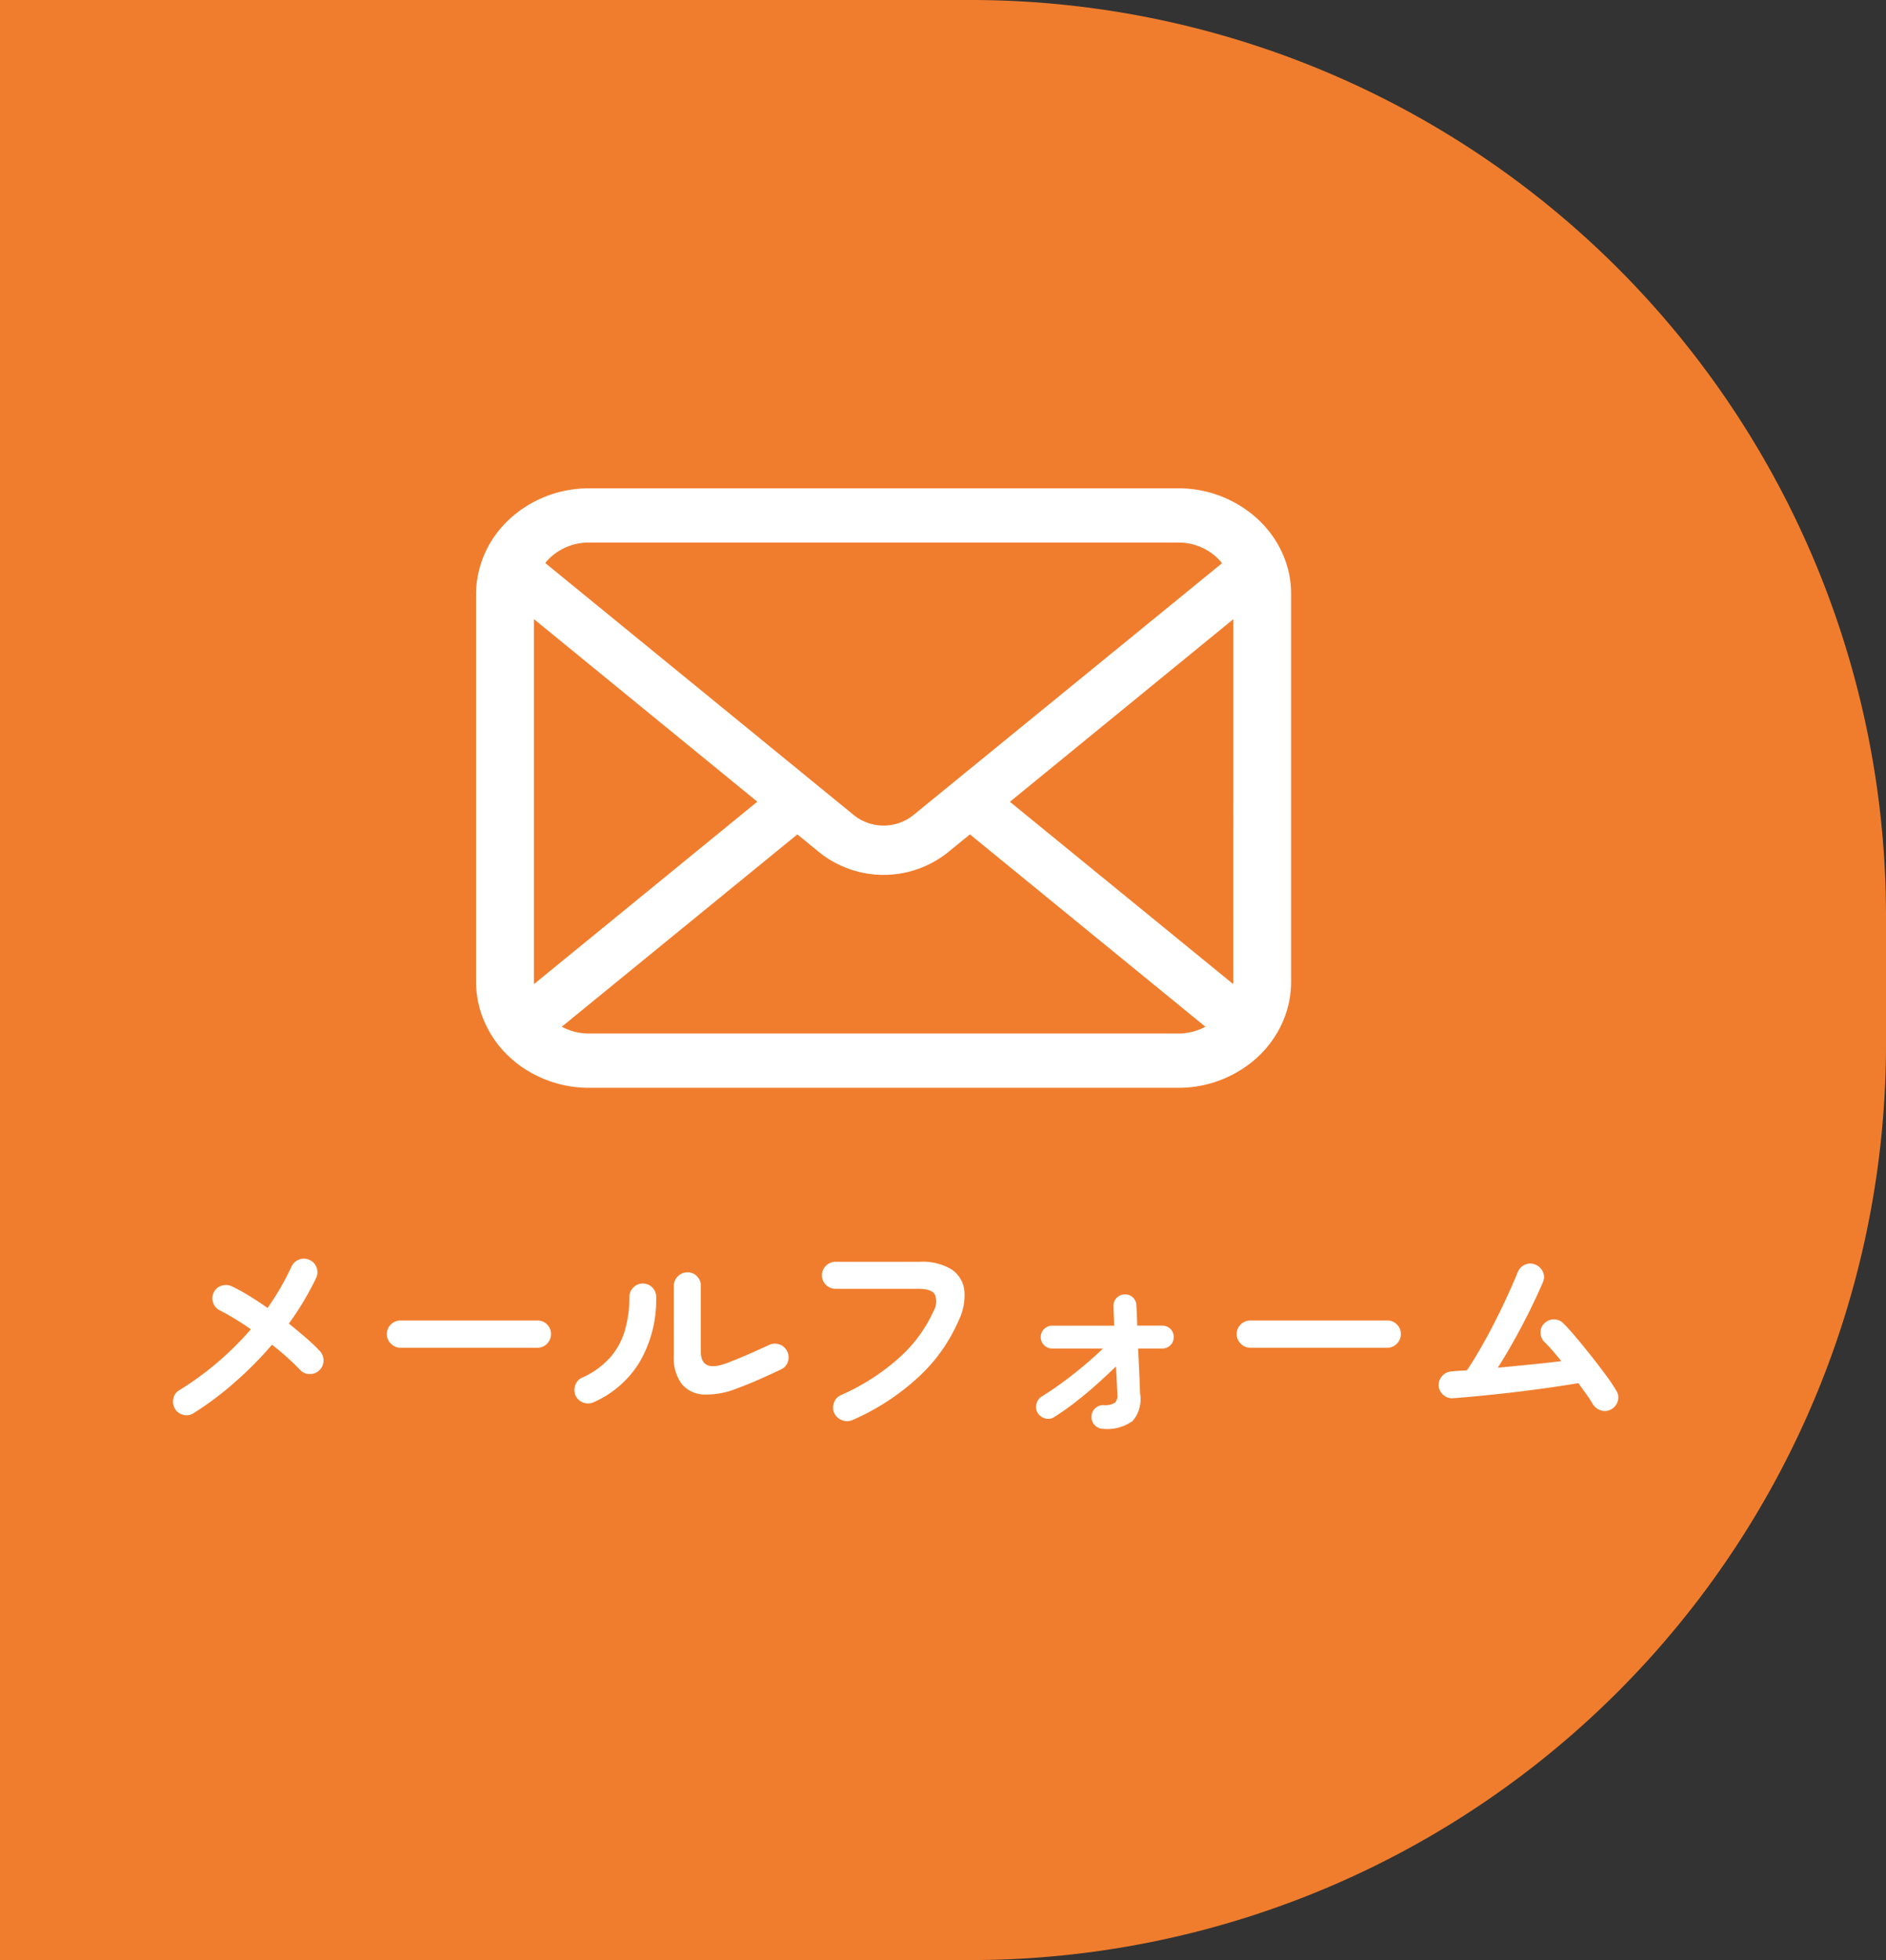
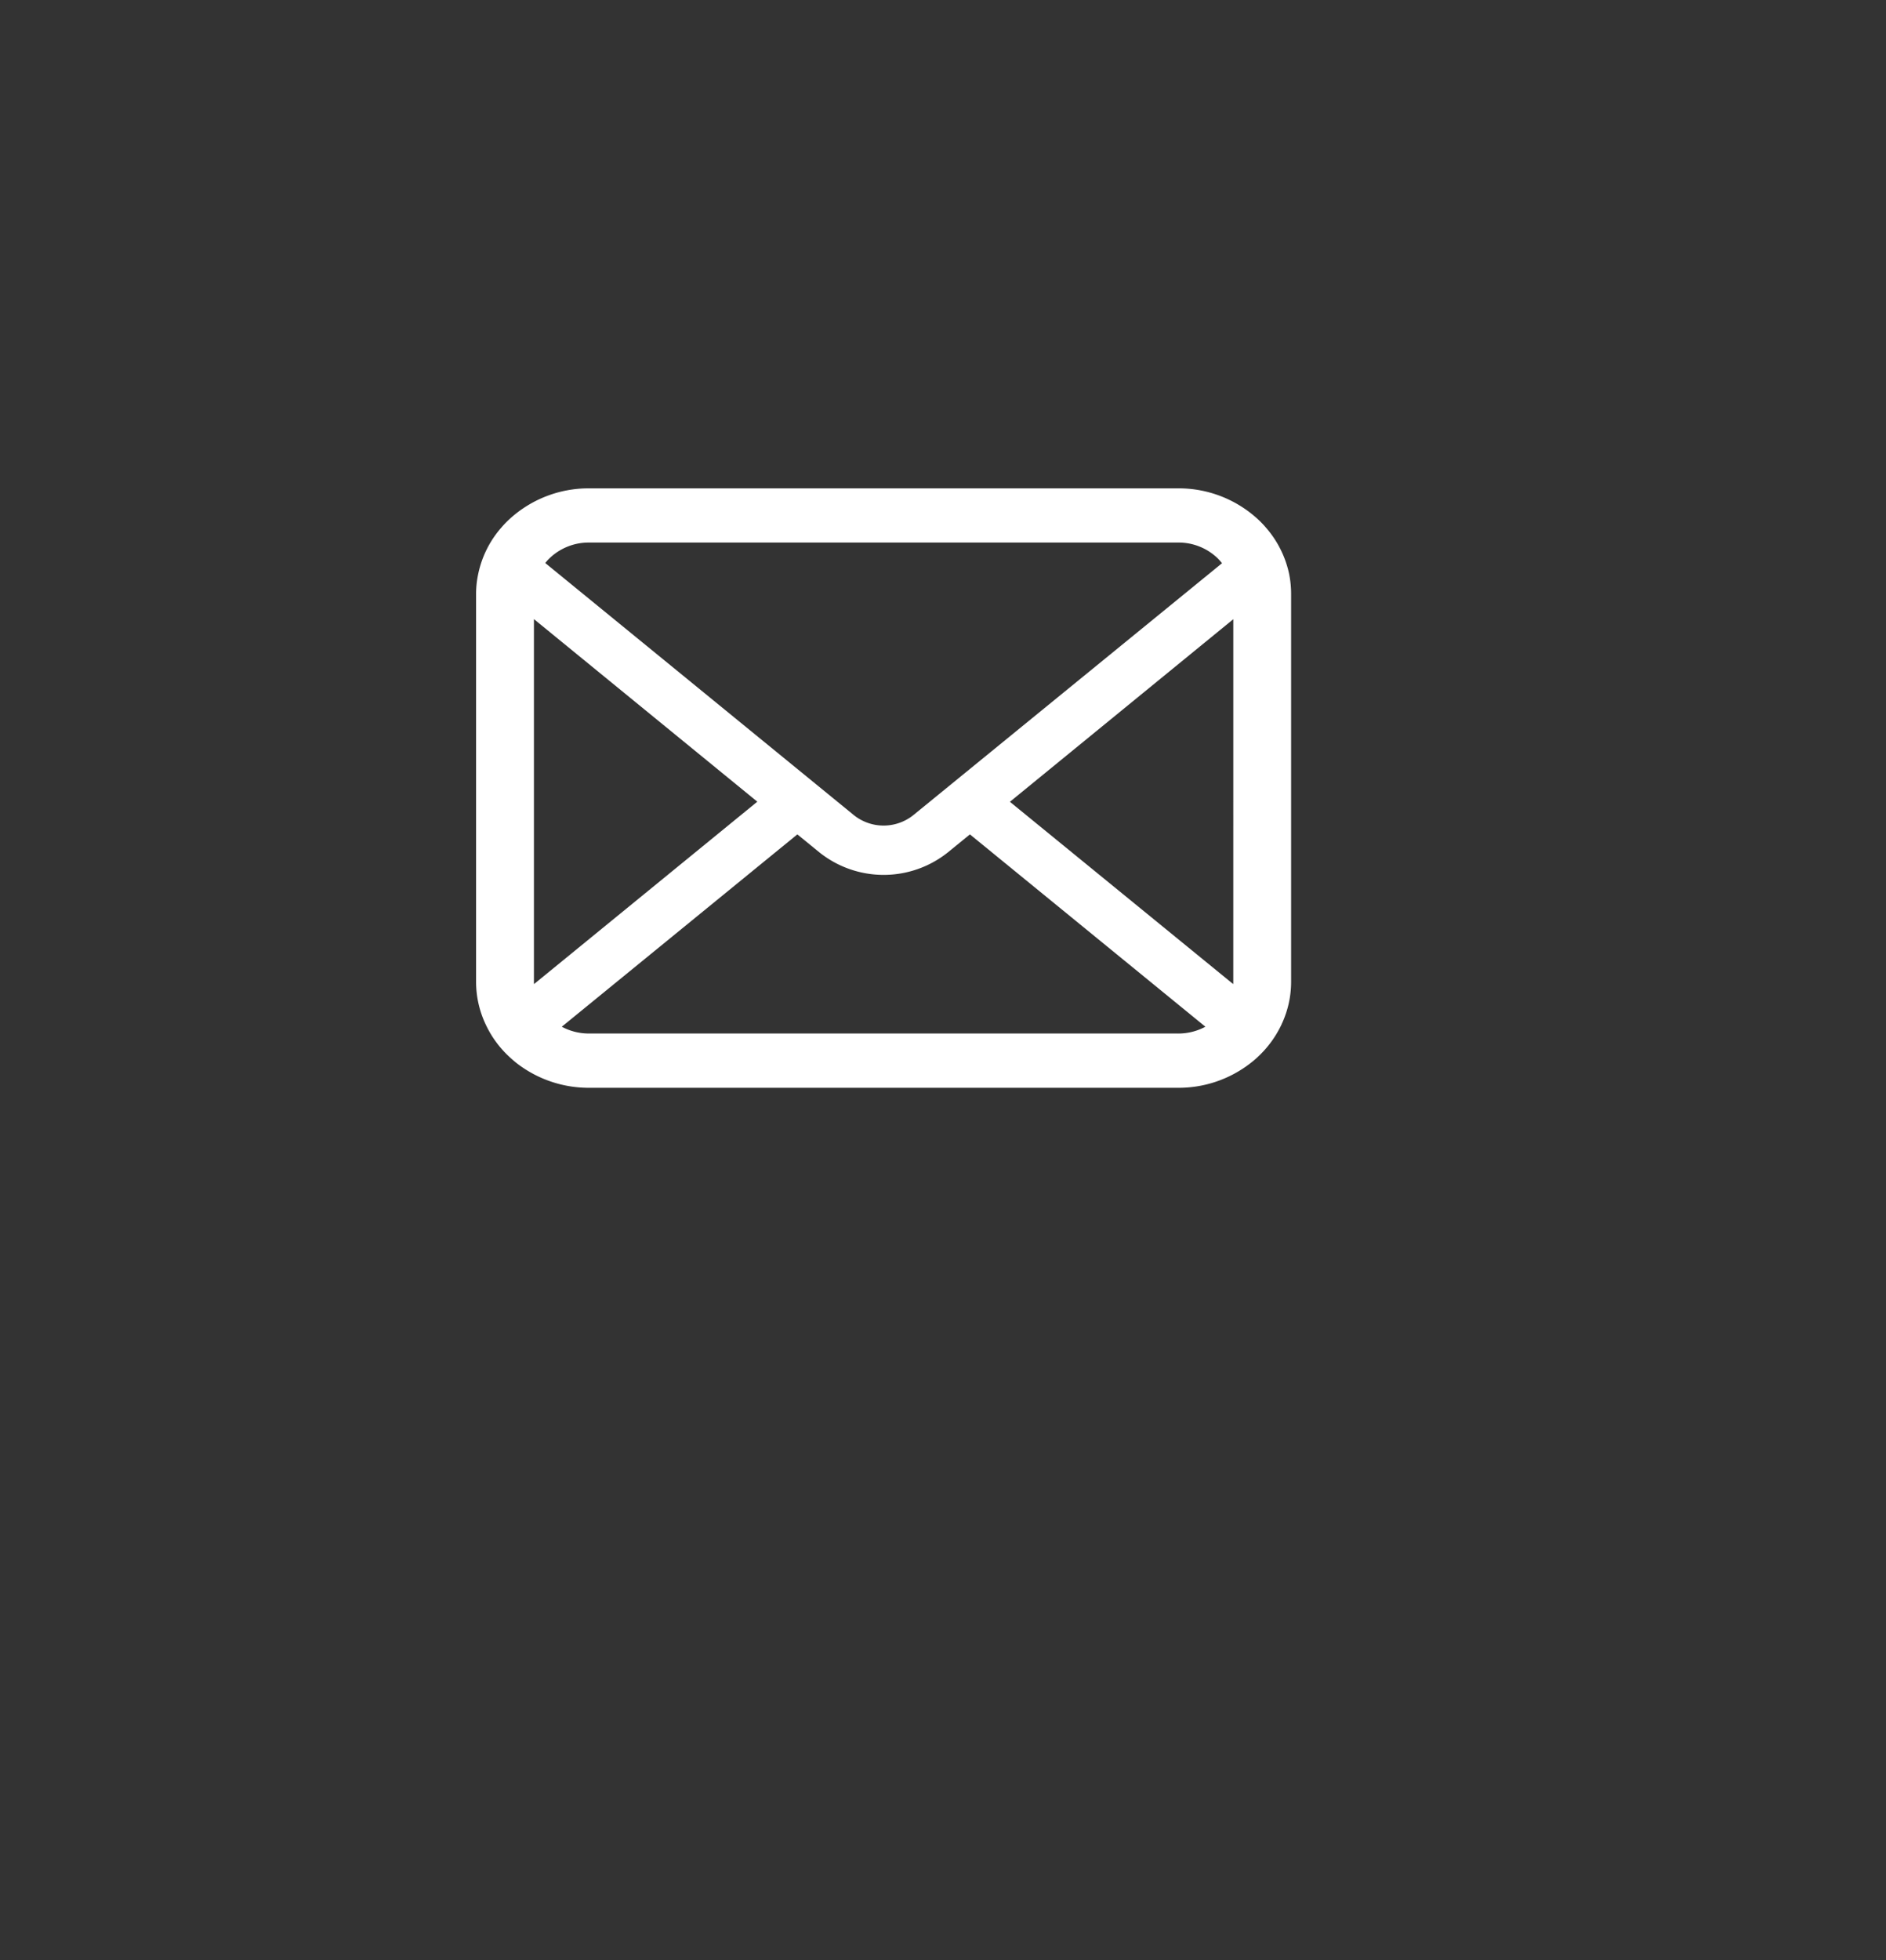
<svg xmlns="http://www.w3.org/2000/svg" width="103" height="107" viewBox="0 0 103 107">
  <rect x="0" y="0" width="103" height="107" fill="#333333" stroke="none" />
  <g id="floating1_sp" transform="translate(-1827 1124)">
-     <path id="長方形_24924" data-name="長方形 24924" d="M0,0H53a50,50,0,0,1,50,50v7a50,50,0,0,1-50,50H0a0,0,0,0,1,0,0V0A0,0,0,0,1,0,0Z" transform="translate(1827 -1124)" fill="#f07d2d" />
-     <path id="パス_57887" data-name="パス 57887" d="M2.58-.2a.69.69,0,0,1-.552.1.719.719,0,0,1-.468-.33A.753.753,0,0,1,1.47-1a.678.678,0,0,1,.33-.456,16.2,16.2,0,0,0,2.1-1.53A16.943,16.943,0,0,0,5.7-4.776q-.444-.312-.87-.57T4.02-5.8a.712.712,0,0,1-.378-.42.71.71,0,0,1,.03-.564A.691.691,0,0,1,4.1-7.152a.742.742,0,0,1,.57.036,9.731,9.731,0,0,1,.93.51q.5.306,1.014.666Q7-6.492,7.326-7.056T7.92-8.2a.735.735,0,0,1,.42-.384.693.693,0,0,1,.564.024.69.69,0,0,1,.384.414.707.707,0,0,1-.024.57A15.813,15.813,0,0,1,7.776-5.088q.5.408.948.792a9.41,9.41,0,0,1,.744.708.752.752,0,0,1,.2.534.713.713,0,0,1-.234.522.716.716,0,0,1-.54.2.7.7,0,0,1-.516-.24q-.3-.312-.684-.66t-.84-.7a19.84,19.84,0,0,1-2,2.022A17.591,17.591,0,0,1,2.58-.2ZM13.872-3.768a.714.714,0,0,1-.522-.222.714.714,0,0,1-.222-.522.708.708,0,0,1,.222-.528.724.724,0,0,1,.522-.216h7.476a.718.718,0,0,1,.528.216.718.718,0,0,1,.216.528.724.724,0,0,1-.216.522.708.708,0,0,1-.528.222ZM32.28-1.56a4.47,4.47,0,0,1-1.824.348,1.644,1.644,0,0,1-1.218-.57A2.347,2.347,0,0,1,28.8-3.324V-7.14a.708.708,0,0,1,.222-.528.724.724,0,0,1,.522-.216.7.7,0,0,1,.522.216.729.729,0,0,1,.21.528v3.588q0,1.14,1.38.636.54-.2,1.182-.48t1.146-.516a.747.747,0,0,1,.564-.042.711.711,0,0,1,.432.366.709.709,0,0,1,.054.564.671.671,0,0,1-.366.432q-.552.264-1.188.546T32.28-1.56Zm-7.86.768a.744.744,0,0,1-.564.018.712.712,0,0,1-.42-.378.759.759,0,0,1-.018-.57.67.67,0,0,1,.378-.414,4.531,4.531,0,0,0,1.536-1.11,3.906,3.906,0,0,0,.8-1.488,6.462,6.462,0,0,0,.24-1.794.718.718,0,0,1,.216-.528.7.7,0,0,1,.516-.216.7.7,0,0,1,.522.216.729.729,0,0,1,.21.528A6.756,6.756,0,0,1,26.94-3,5.568,5.568,0,0,1,24.42-.792ZM38.556.18a.723.723,0,0,1-.57.006A.757.757,0,0,1,37.56-.2a.74.74,0,0,1-.012-.57.69.69,0,0,1,.384-.414A11.915,11.915,0,0,0,41.1-3.216a7.579,7.579,0,0,0,1.884-2.556,1.022,1.022,0,0,0,.072-.9q-.18-.312-.888-.312H37.632A.724.724,0,0,1,37.11-7.2a.7.7,0,0,1-.222-.516.708.708,0,0,1,.222-.528.724.724,0,0,1,.522-.216H42.24a3.054,3.054,0,0,1,1.7.4,1.587,1.587,0,0,1,.72,1.116,3.043,3.043,0,0,1-.294,1.662,9.1,9.1,0,0,1-2.19,3.1A12.879,12.879,0,0,1,38.556.18Zm13.7.48A.623.623,0,0,1,51.8.468a.623.623,0,0,1-.192-.456A.617.617,0,0,1,51.8-.45a.633.633,0,0,1,.456-.186A.986.986,0,0,0,52.9-.774a.6.6,0,0,0,.12-.486q-.012-.276-.03-.66t-.042-.828q-.516.5-1.092,1.014t-1.164.966A13.437,13.437,0,0,1,49.56.024a.573.573,0,0,1-.5.06.677.677,0,0,1-.4-.312.673.673,0,0,1-.048-.5.629.629,0,0,1,.3-.39q.468-.288,1.038-.7t1.164-.906q.594-.492,1.122-1H49.464a.609.609,0,0,1-.438-.18.593.593,0,0,1-.186-.444.593.593,0,0,1,.186-.444.609.609,0,0,1,.438-.18h3.384q-.012-.36-.024-.636t-.012-.408a.609.609,0,0,1,.162-.462.615.615,0,0,1,.438-.2.6.6,0,0,1,.462.168.608.608,0,0,1,.186.456q.012.132.024.414t.024.666h1.368a.6.6,0,0,1,.444.18.6.6,0,0,1,.18.444.6.6,0,0,1-.18.444.6.6,0,0,1-.444.18h-1.32q.036.708.066,1.38t.042,1.08A1.814,1.814,0,0,1,53.856.228,2.338,2.338,0,0,1,52.26.66Zm8.028-4.428a.714.714,0,0,1-.522-.222.714.714,0,0,1-.222-.522.708.708,0,0,1,.222-.528.724.724,0,0,1,.522-.216h7.476a.718.718,0,0,1,.528.216.718.718,0,0,1,.216.528.724.724,0,0,1-.216.522.708.708,0,0,1-.528.222ZM79.98-.4a.679.679,0,0,1-.558.048.791.791,0,0,1-.45-.36,5.619,5.619,0,0,0-.324-.5L78.2-1.836q-.7.12-1.584.246t-1.842.24q-.954.114-1.842.2t-1.572.138a.7.7,0,0,1-.534-.18.724.724,0,0,1-.258-.5.727.727,0,0,1,.2-.54.709.709,0,0,1,.51-.24q.192-.024.4-.036l.432-.024q.36-.528.762-1.23t.786-1.458q.384-.756.7-1.452t.522-1.2a.735.735,0,0,1,.384-.42.693.693,0,0,1,.564-.024.755.755,0,0,1,.426.39.637.637,0,0,1,.018.558q-.264.624-.66,1.434t-.864,1.656q-.468.846-.948,1.6.888-.084,1.794-.174t1.674-.186q-.252-.312-.492-.588t-.444-.468a.744.744,0,0,1-.2-.528.669.669,0,0,1,.234-.5.722.722,0,0,1,.528-.192.707.707,0,0,1,.5.228q.312.312.72.8t.834,1.026q.426.54.786,1.032a9.189,9.189,0,0,1,.552.828.664.664,0,0,1,.06.564A.734.734,0,0,1,79.98-.4Z" transform="translate(1835 -1046.659)" fill="#fff" />
    <g id="メールアイコンbold" transform="translate(1853 -1152.403)">
      <path id="パス_57861" data-name="パス 57861" d="M44.4,59.72a5.616,5.616,0,0,0-1.275-2.528,5.1,5.1,0,0,0-.419-.435,6.377,6.377,0,0,0-4.365-1.695H6.174a6.385,6.385,0,0,0-4.365,1.695,5.211,5.211,0,0,0-.419.435A5.548,5.548,0,0,0,.12,59.72,5.251,5.251,0,0,0,0,60.845V82a5.44,5.44,0,0,0,.512,2.3,5.666,5.666,0,0,0,1.3,1.791c.138.129.276.248.425.366a6.427,6.427,0,0,0,3.94,1.329H38.337a6.386,6.386,0,0,0,3.94-1.334,5.227,5.227,0,0,0,.425-.361,5.787,5.787,0,0,0,1.3-1.791v-.005A5.412,5.412,0,0,0,44.511,82V60.845A5.578,5.578,0,0,0,44.4,59.72ZM4.043,58.849a3.087,3.087,0,0,1,2.131-.828H38.337a3.075,3.075,0,0,1,2.131.828,2.86,2.86,0,0,1,.271.3L23.881,72.9a2.6,2.6,0,0,1-3.251,0L3.779,59.139A2.178,2.178,0,0,1,4.043,58.849ZM3.159,82V62.2l12.2,9.967L3.165,82.124A.791.791,0,0,1,3.159,82Zm35.178,2.823H6.174a3.131,3.131,0,0,1-1.493-.371l12.865-10.5,1.2.979a5.621,5.621,0,0,0,7.024,0l1.2-.979,12.86,10.5A3.135,3.135,0,0,1,38.337,84.824ZM41.353,82a.827.827,0,0,1-.006.123L29.154,72.173l12.2-9.968Z" transform="translate(0 0)" fill="#fff" />
    </g>
  </g>
</svg>